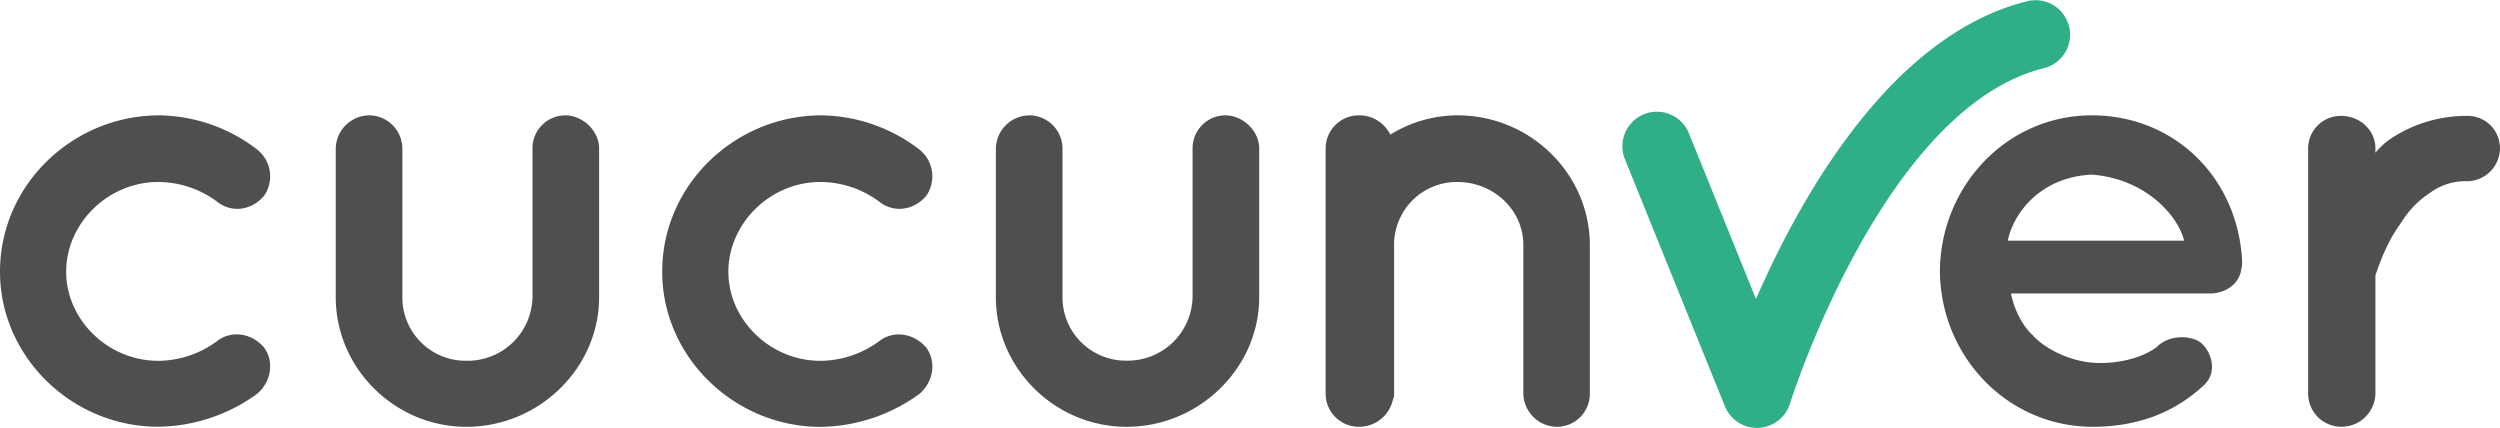
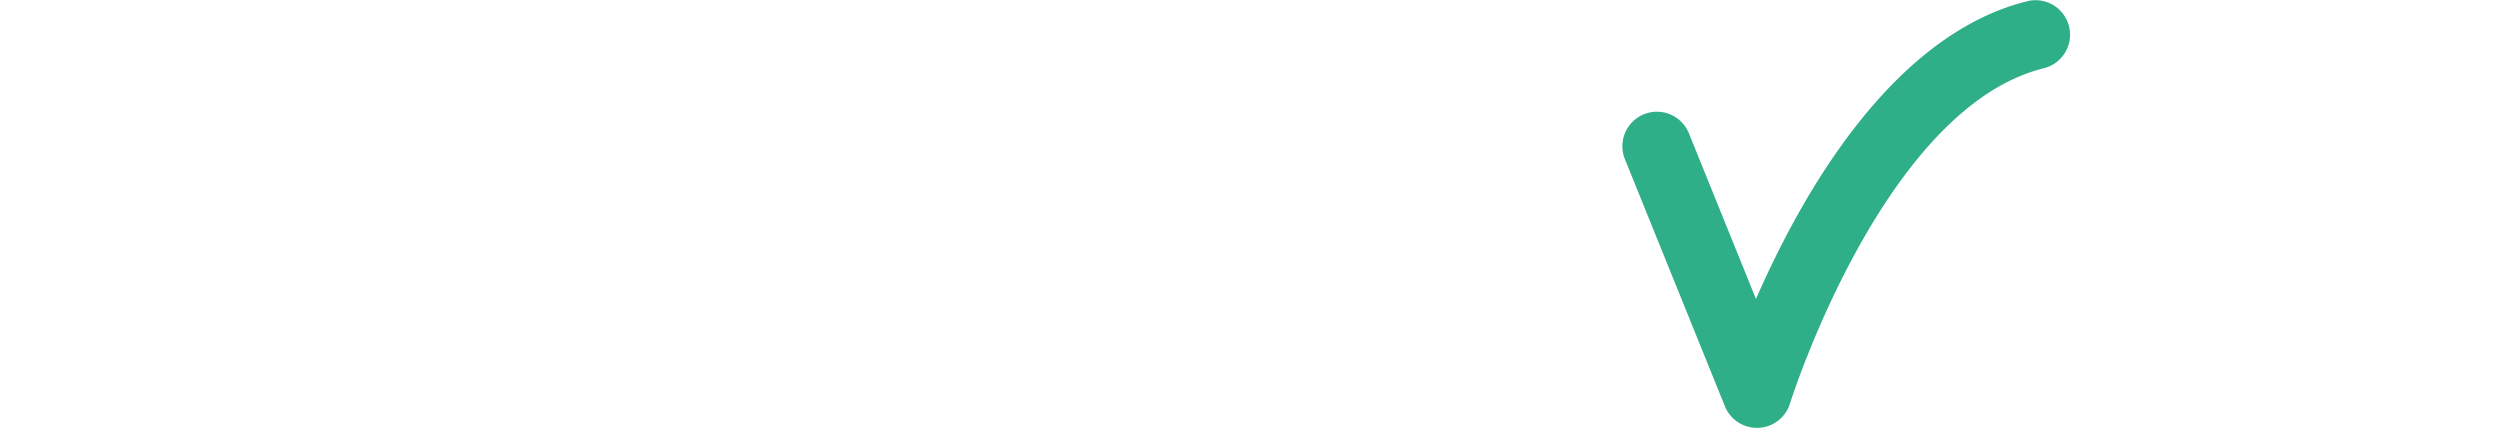
<svg xmlns="http://www.w3.org/2000/svg" viewBox="0 0 841.41 144.04">
-   <path fill="#4f4f4f" d="M0 91.44C0 62.3 24.33 39 53.27 38.82a55.18 55.18 0 0 1 33.32 11.53 11.52 11.52 0 0 1 2.32 15.51c-4.2 5-10.91 5.87-15.74 2.1a33.35 33.35 0 0 0-19.9-6.71c-17 0-31 14-31 30.19s14.05 30 31 30a33.84 33.84 0 0 0 19.9-6.71c4.63-3.58 11.54-2.73 15.74 2.27 3.35 4.61 2.51 11.31-2.32 15.51a57.69 57.69 0 0 1-33.32 11.11C24.33 143.65 0 120.17 0 91.44Zm157 52.21c-24.12 0-44-19.71-44-43.61V49.93a11.38 11.38 0 0 1 11.2-11.11 11.23 11.23 0 0 1 11.22 11.11V100A21.31 21.31 0 0 0 157 121.42 21.85 21.85 0 0 0 179.22 100V49.93a11.06 11.06 0 0 1 11-11.11c5.93 0 11.42 5.24 11.42 11.11V100c.01 23.94-20.3 43.65-44.64 43.65Zm222.17 0c-24.12 0-44-19.71-44-43.61V49.93a11.38 11.38 0 0 1 11.21-11.11 11.23 11.23 0 0 1 11.22 11.11V100a21.31 21.31 0 0 0 21.59 21.38A21.85 21.85 0 0 0 401.38 100V49.93a11.06 11.06 0 0 1 11-11.11c5.93 0 11.42 5.24 11.42 11.11V100c.01 23.94-20.3 43.65-44.63 43.65Zm-156.3-52.21c0-29.14 24.33-52.42 53.27-52.62a55.18 55.18 0 0 1 33.32 11.53 11.52 11.52 0 0 1 2.32 15.51c-4.2 5-10.91 5.87-15.74 2.1a33.35 33.35 0 0 0-19.9-6.71c-17 0-31 14-31 30.19s14 30 31 30a33.84 33.84 0 0 0 19.9-6.71c4.63-3.56 11.54-2.72 15.74 2.32 3.35 4.61 2.51 11.31-2.32 15.51a57.69 57.69 0 0 1-33.32 11.11c-28.94-.02-53.27-23.5-53.27-52.23Zm312.21-9.01v50.11A11.09 11.09 0 0 1 524 143.65a11.42 11.42 0 0 1-11.3-11.11V82.43c0-11.75-10-21.18-22.17-21.18a21.11 21.11 0 0 0-21.33 21.18v50.11a4.07 4.07 0 0 1-.43 2.1 11.62 11.62 0 0 1-11.3 9 11.16 11.16 0 0 1-11.31-11.11v-82.6a11.15 11.15 0 0 1 11.31-11.11 11.56 11.56 0 0 1 10.45 6.49 43.12 43.12 0 0 1 22.61-6.49c24.72 0 44.55 19.91 44.55 43.61Zm117.82 8.8c.22-28.51 22.43-52.41 51.16-52.41 27.25 0 48.85 20.33 50.54 48.64v1.05a5.53 5.53 0 0 1-.22 1.88c-.62 5-5 8.39-10.9 8.39H676.8c1.06 4.83 3.36 10.27 7.14 13.84 4.4 5 12.78 8.8 20.12 9.43 7.55.64 16.56-1.25 21.81-5.24 4.4-4.61 13-4 15.72-.63 2.73 2.94 4.83 9.23 0 13.63-10.28 9.44-22.64 13.84-37.53 13.84-28.73-.21-50.94-23.9-51.16-52.42ZM675.76 81h59.34c-2.1-8.39-12.8-20.76-31-22.23-17.86.8-26.67 13.59-28.34 22.23Zm165.65-31.07A11.19 11.19 0 0 1 830.3 61a20 20 0 0 0-12.58 4 31.59 31.59 0 0 0-9.65 10.07c-5 6.71-7.55 14.67-8.59 17.61v39.84a11.41 11.41 0 0 1-11.54 11.11 11.18 11.18 0 0 1-11.11-11.11V49.93A11 11 0 0 1 787.94 39c6.3 0 11.54 4.82 11.54 10.91v1.49a27.09 27.09 0 0 1 4.39-4.2A46.14 46.14 0 0 1 830.3 39a10.88 10.88 0 0 1 11.11 10.93Z" />
  <path fill="#2faf87" d="M591.31 144a11.62 11.62 0 0 1-10.77-7.26l-33.75-83.4a11.62 11.62 0 0 1 21.54-8.71l22.67 56c15-34.38 45.52-89.11 91.63-100.3a11.62 11.62 0 0 1 5.47 22.58c-54.07 13.12-85.38 112-85.69 113A11.62 11.62 0 0 1 591.8 144Z" />
</svg>